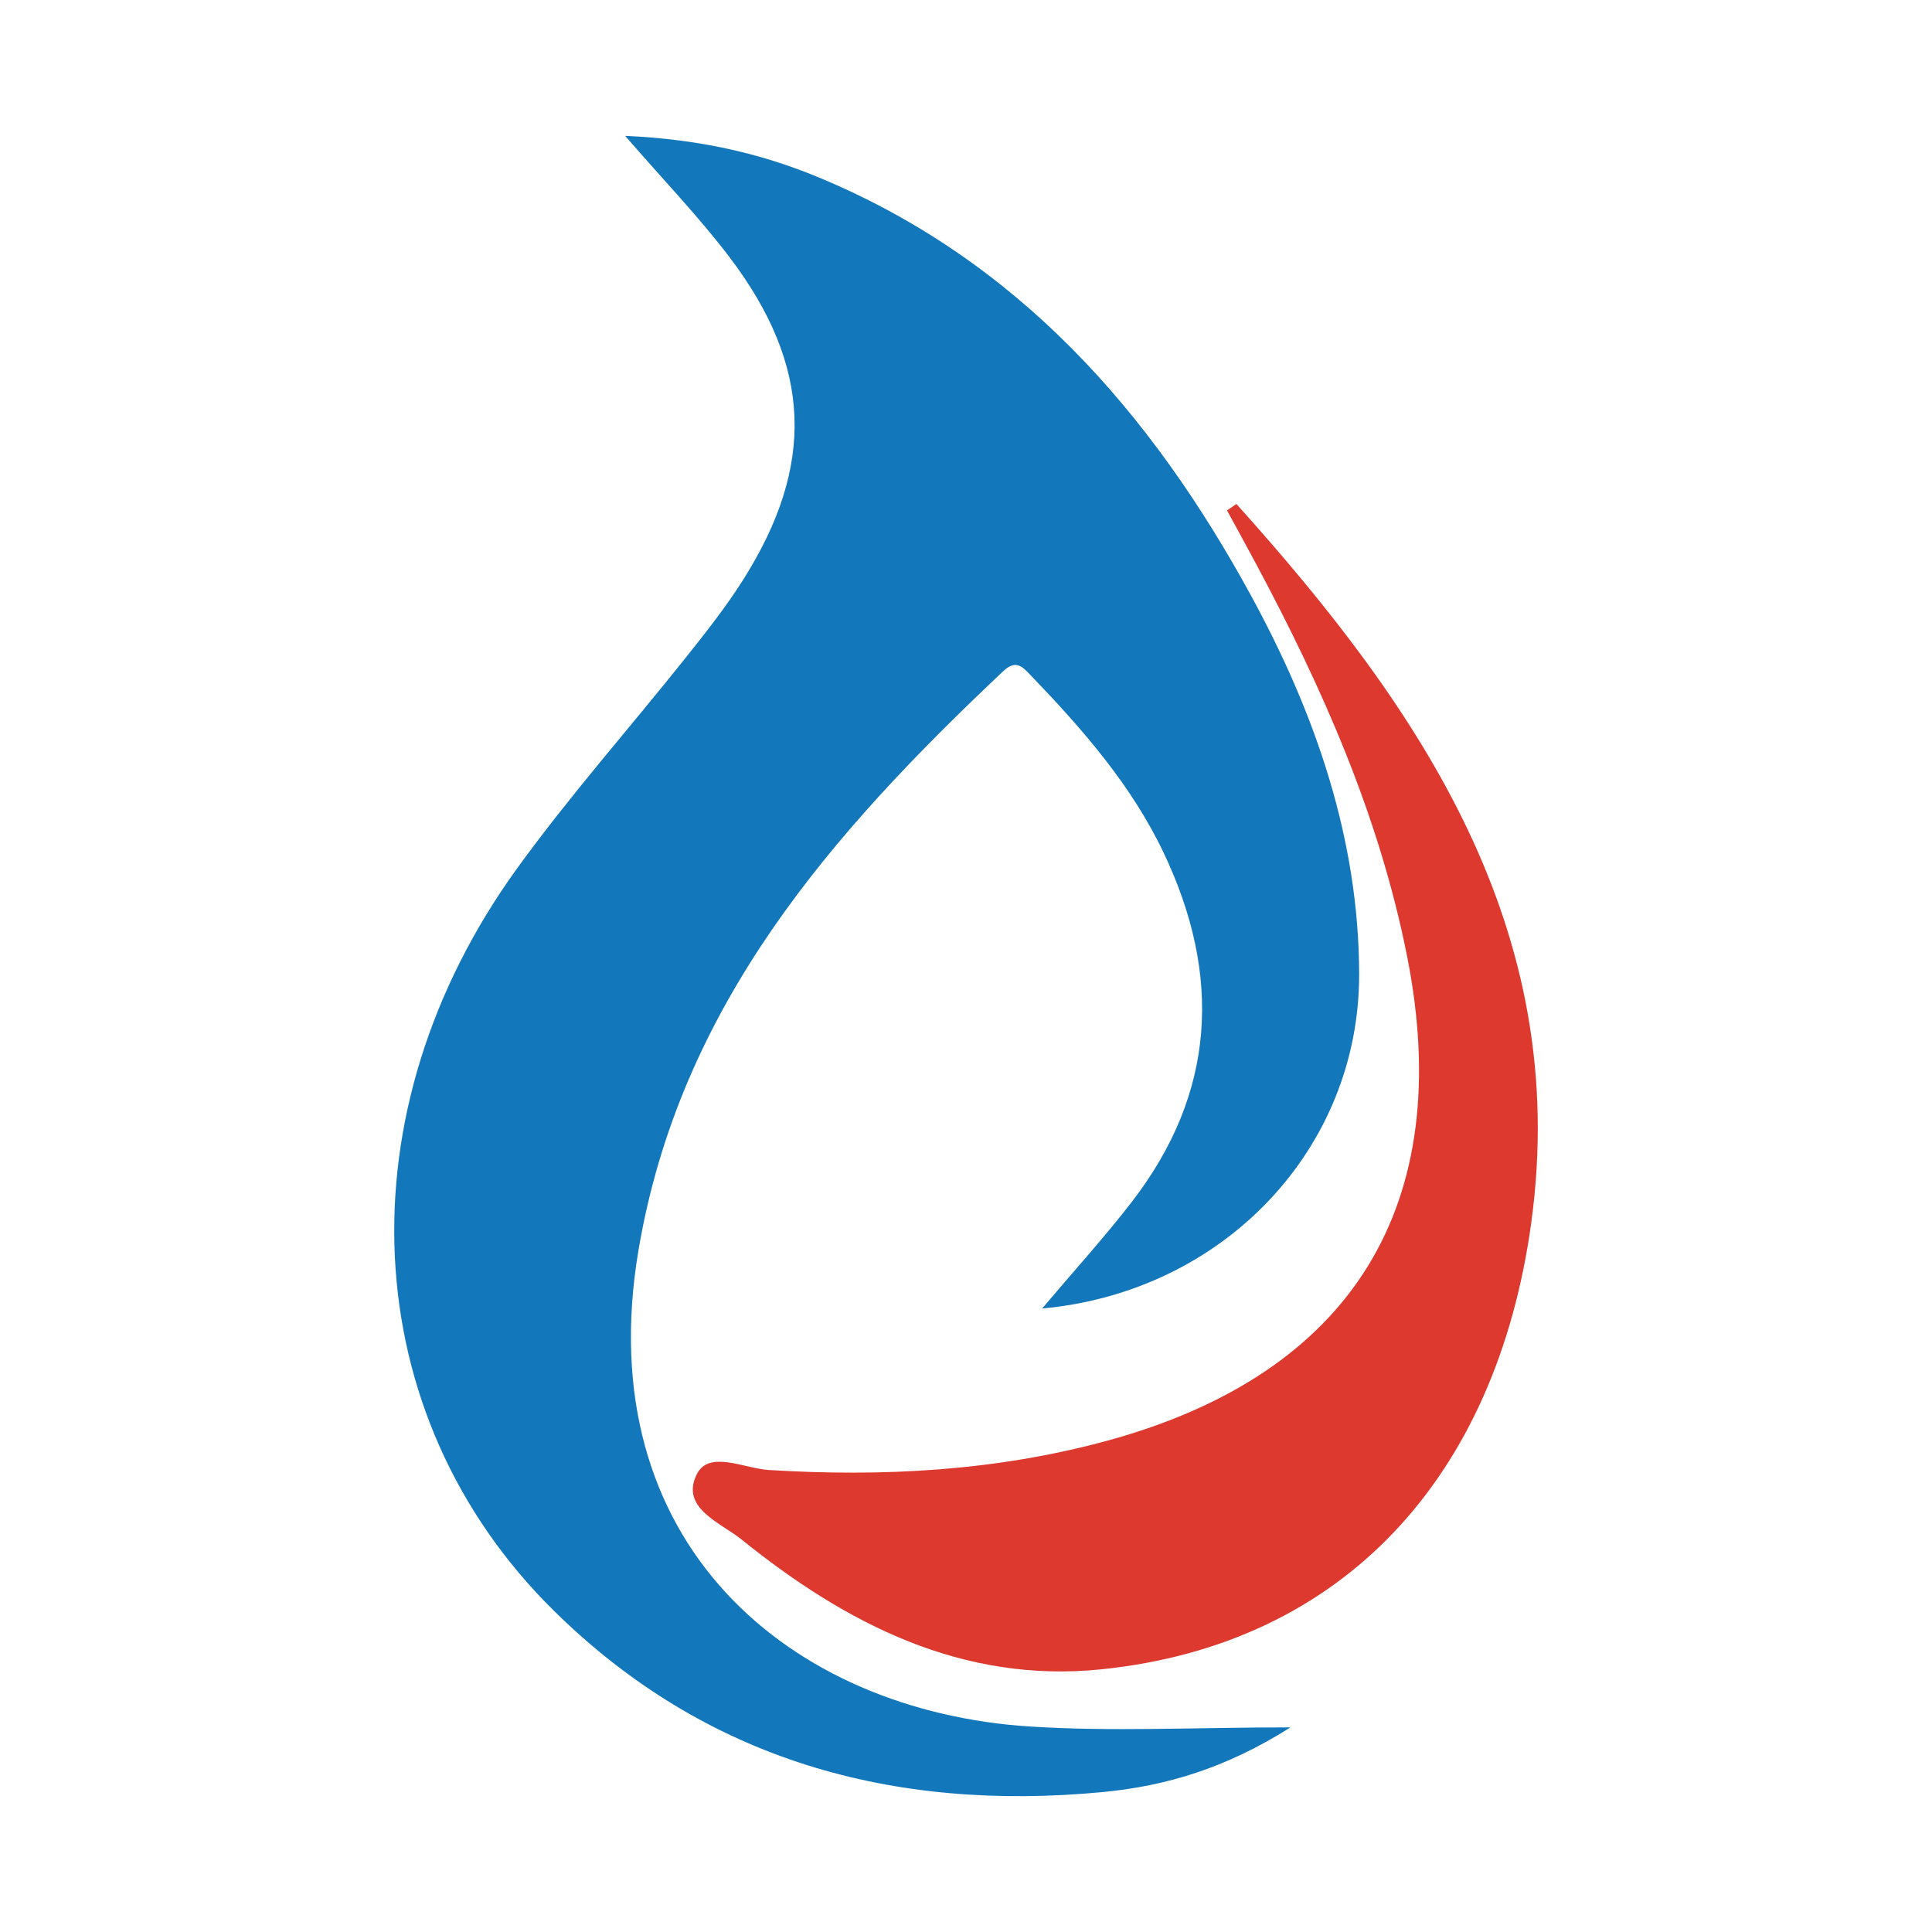
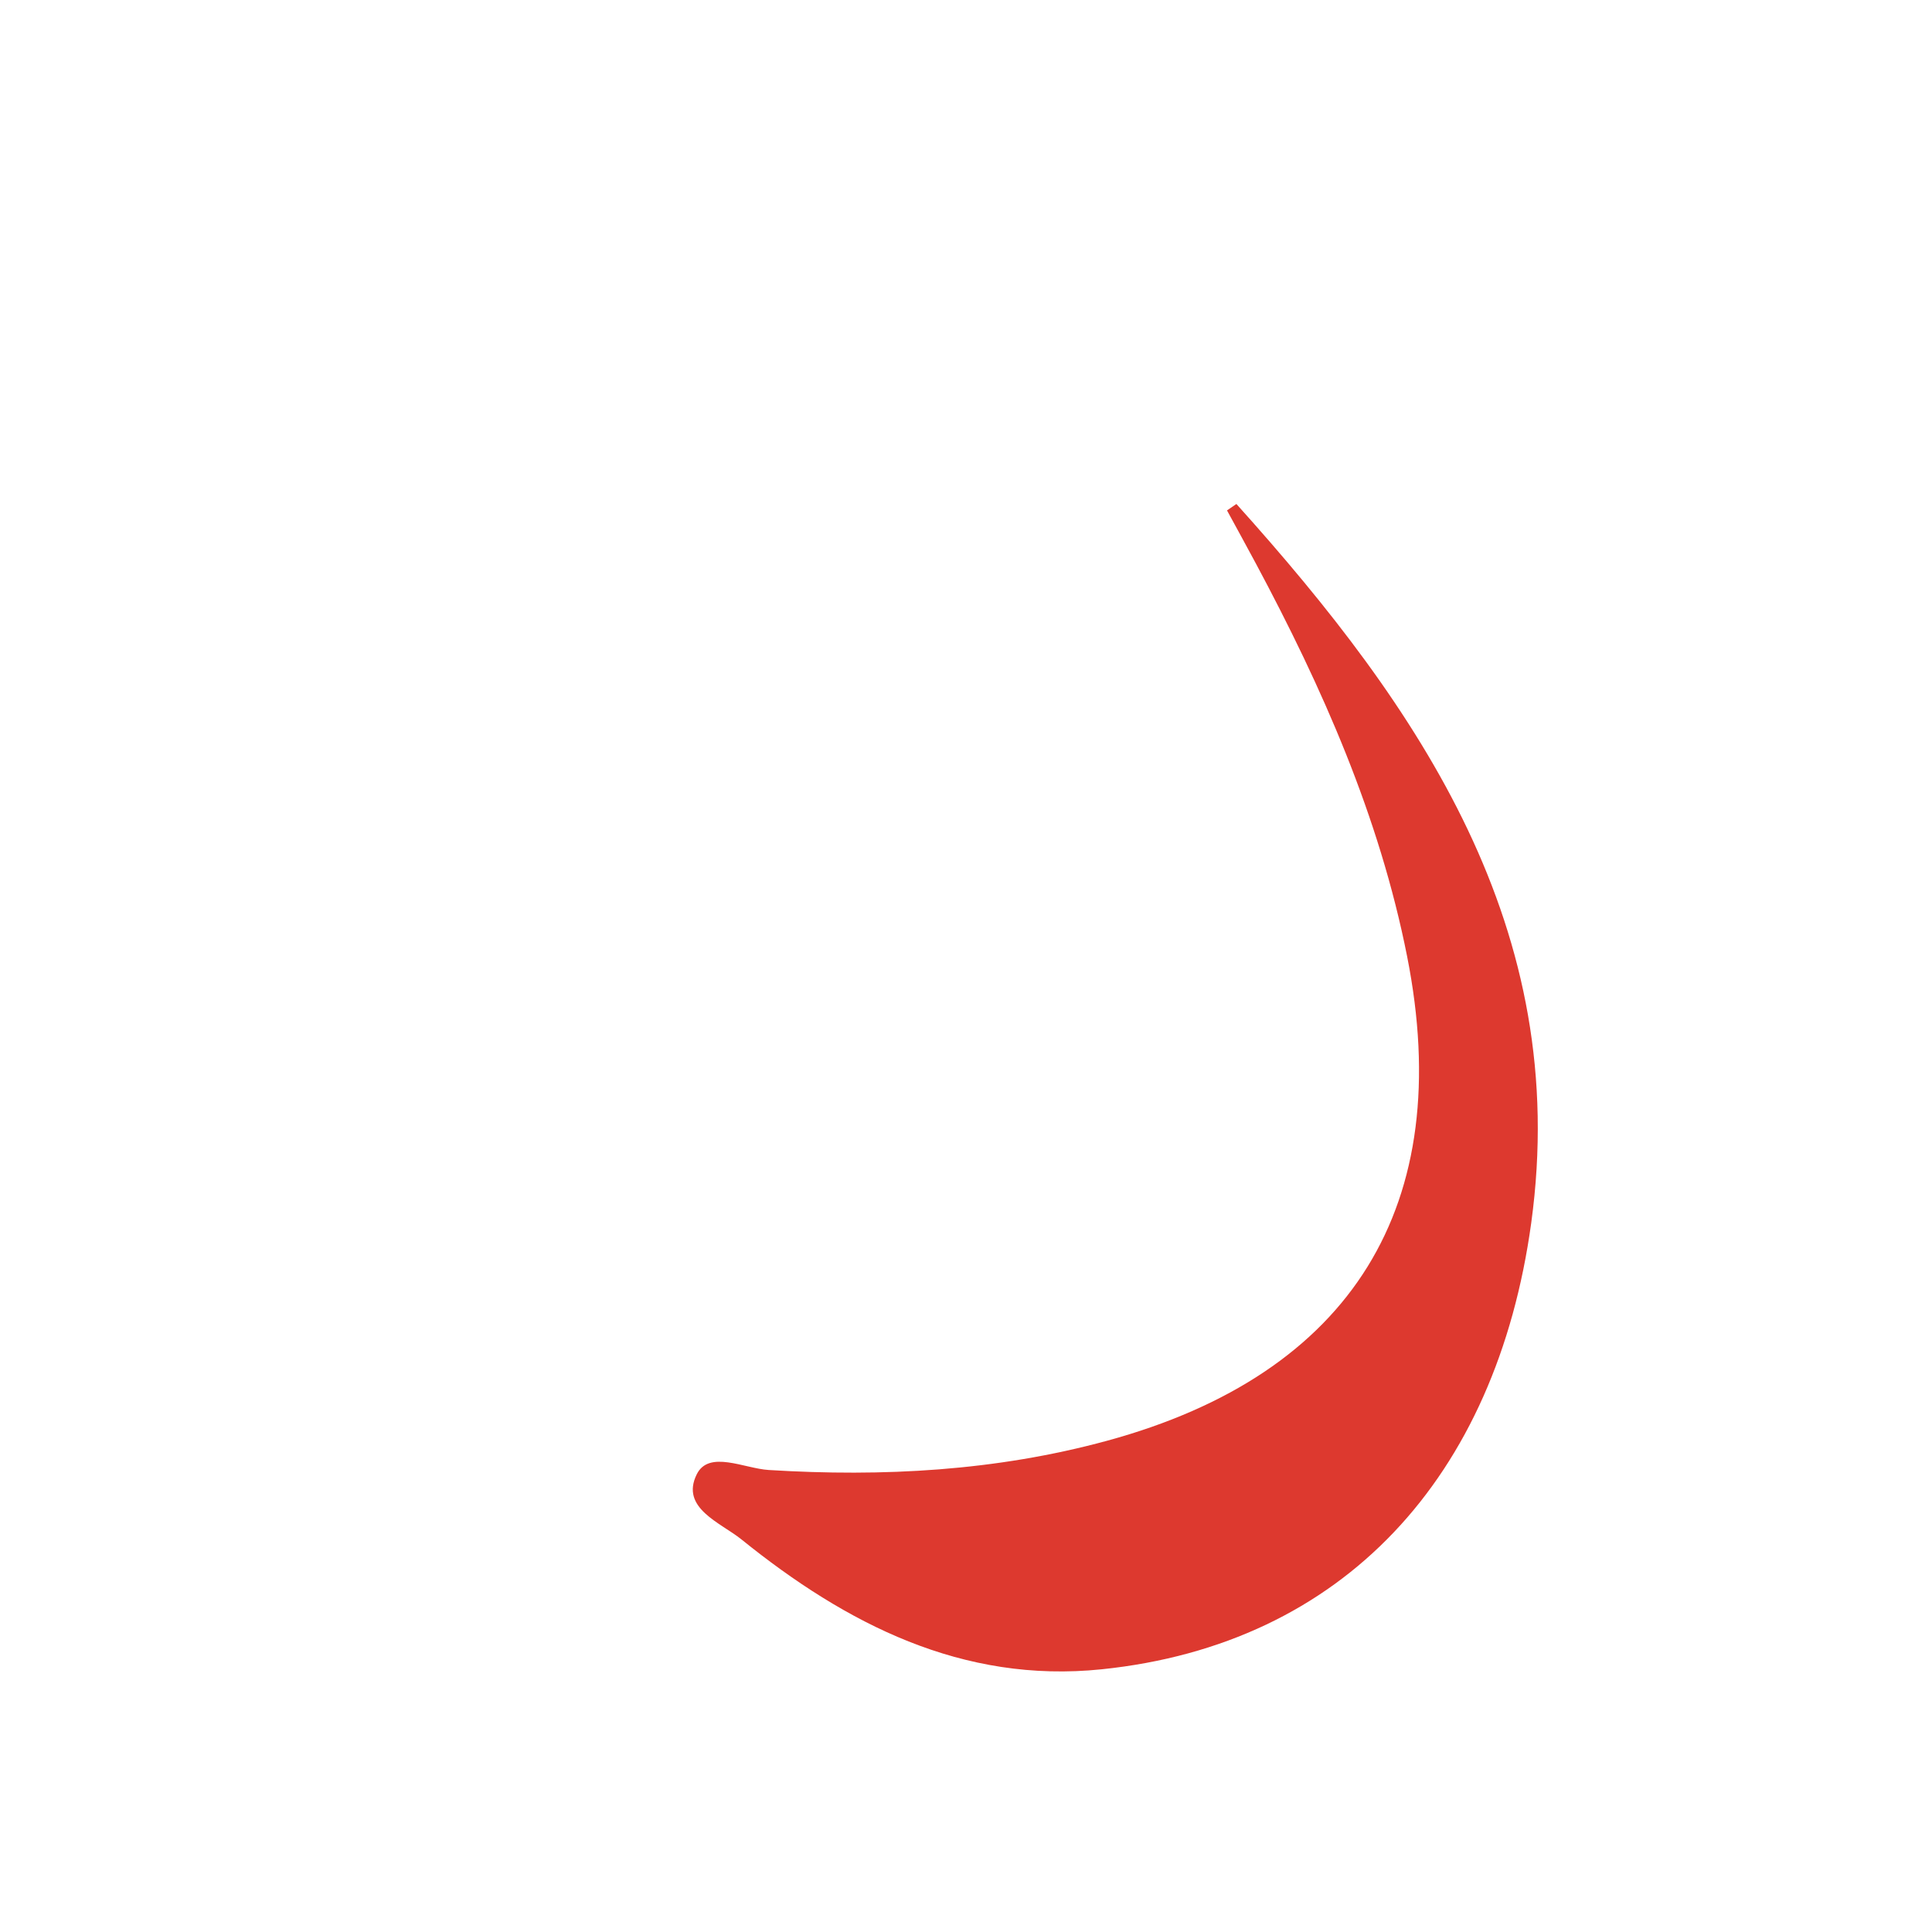
<svg xmlns="http://www.w3.org/2000/svg" id="uuid-e39cc0ce-8f53-4a56-9810-9760c5707321" width="1024" height="1024" data-name="Layer 2" viewBox="0 0 1024 1024">
  <g id="uuid-6184de62-5825-4163-82ff-76b95cdebc80" stroke-width="0" data-name="Layer 2">
    <path fill="none" d="M0 0h1024v1024H0z" />
    <g>
-       <path fill="#1377bc" d="M552.37 693.51c17.05-20.18 33.06-37.76 47.54-56.52 44.6-57.83 47.68-119.98 16.97-184.75-17.07-36-43.01-65.62-70.36-94.09-4.61-4.8-8.01-8.82-14.87-2.34-90.85 85.76-171.39 177.09-193.27 307.01-26.18 155.43 80.7 244.19 207.67 252.28 43.66 2.78 87.65.44 137.93.44-34.11 21.64-66.1 31.11-99.49 34.29-110.98 10.58-210.63-16.79-291.11-96.29-105.15-103.87-112.63-264.28-19.34-393.23 27.99-38.69 59.84-74.59 89.63-112 10.55-13.25 21.12-26.64 30.16-40.93 38.47-60.81 36.53-113.46-7.17-171.07-16.09-21.22-34.72-40.52-55.32-64.3 38.3 1.72 70.89 8.93 101.96 21.76 105.88 43.72 176.74 124.58 229.93 222.2 33.8 62.03 56.99 128.42 57.15 200.22.2 92.51-71.63 168.55-168.01 177.34Z" />
      <path fill="#dd392f" d="M655.32 267.12c97.32 108.23 177.67 225.24 156.26 381.08-18.53 134.8-99.59 223.33-227.66 236.56-73.86 7.63-135.42-24.04-190.96-68.85-11.02-8.89-32.59-16.61-23.64-34.55 6.44-12.92 25.17-3.03 38.13-2.23 60.58 3.73 120.5.51 179.21-15.47 130.11-35.41 185.28-125.09 159.12-256.87-14.71-74.13-44.85-142.22-80.26-208.34-5-9.34-10.11-18.61-15.18-27.92 1.66-1.14 3.32-2.27 4.98-3.41Z" />
    </g>
  </g>
</svg>